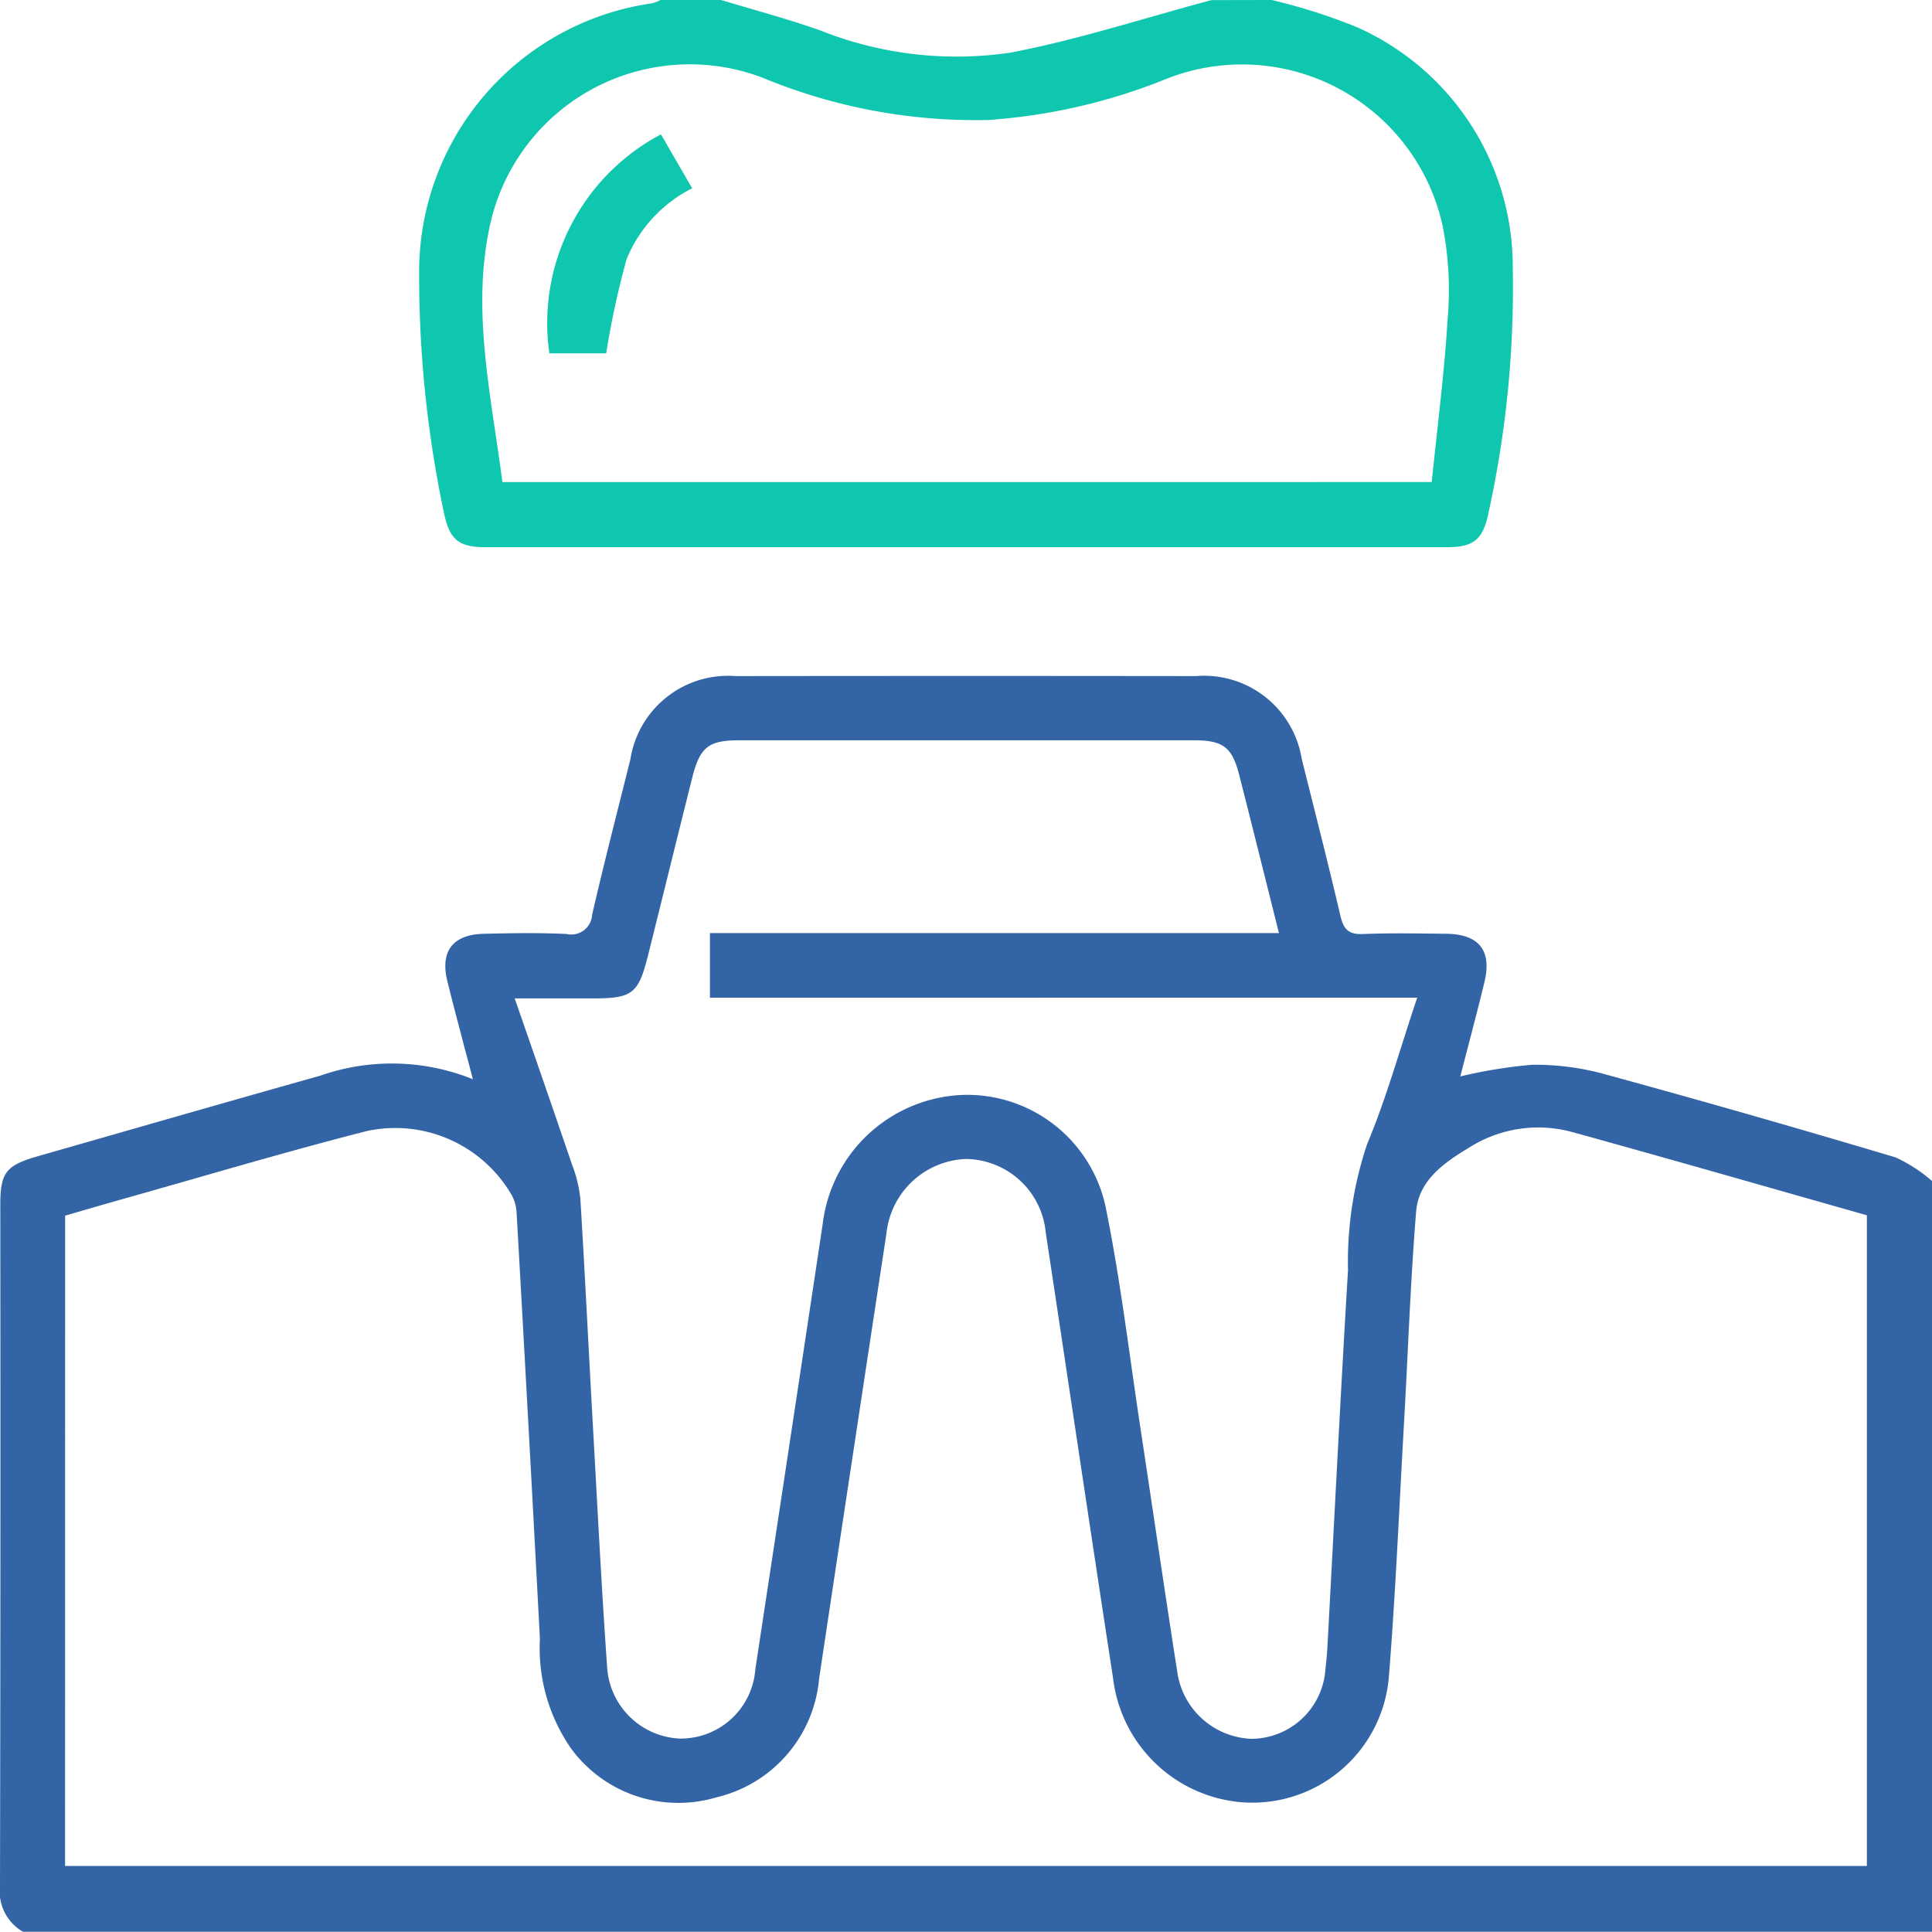
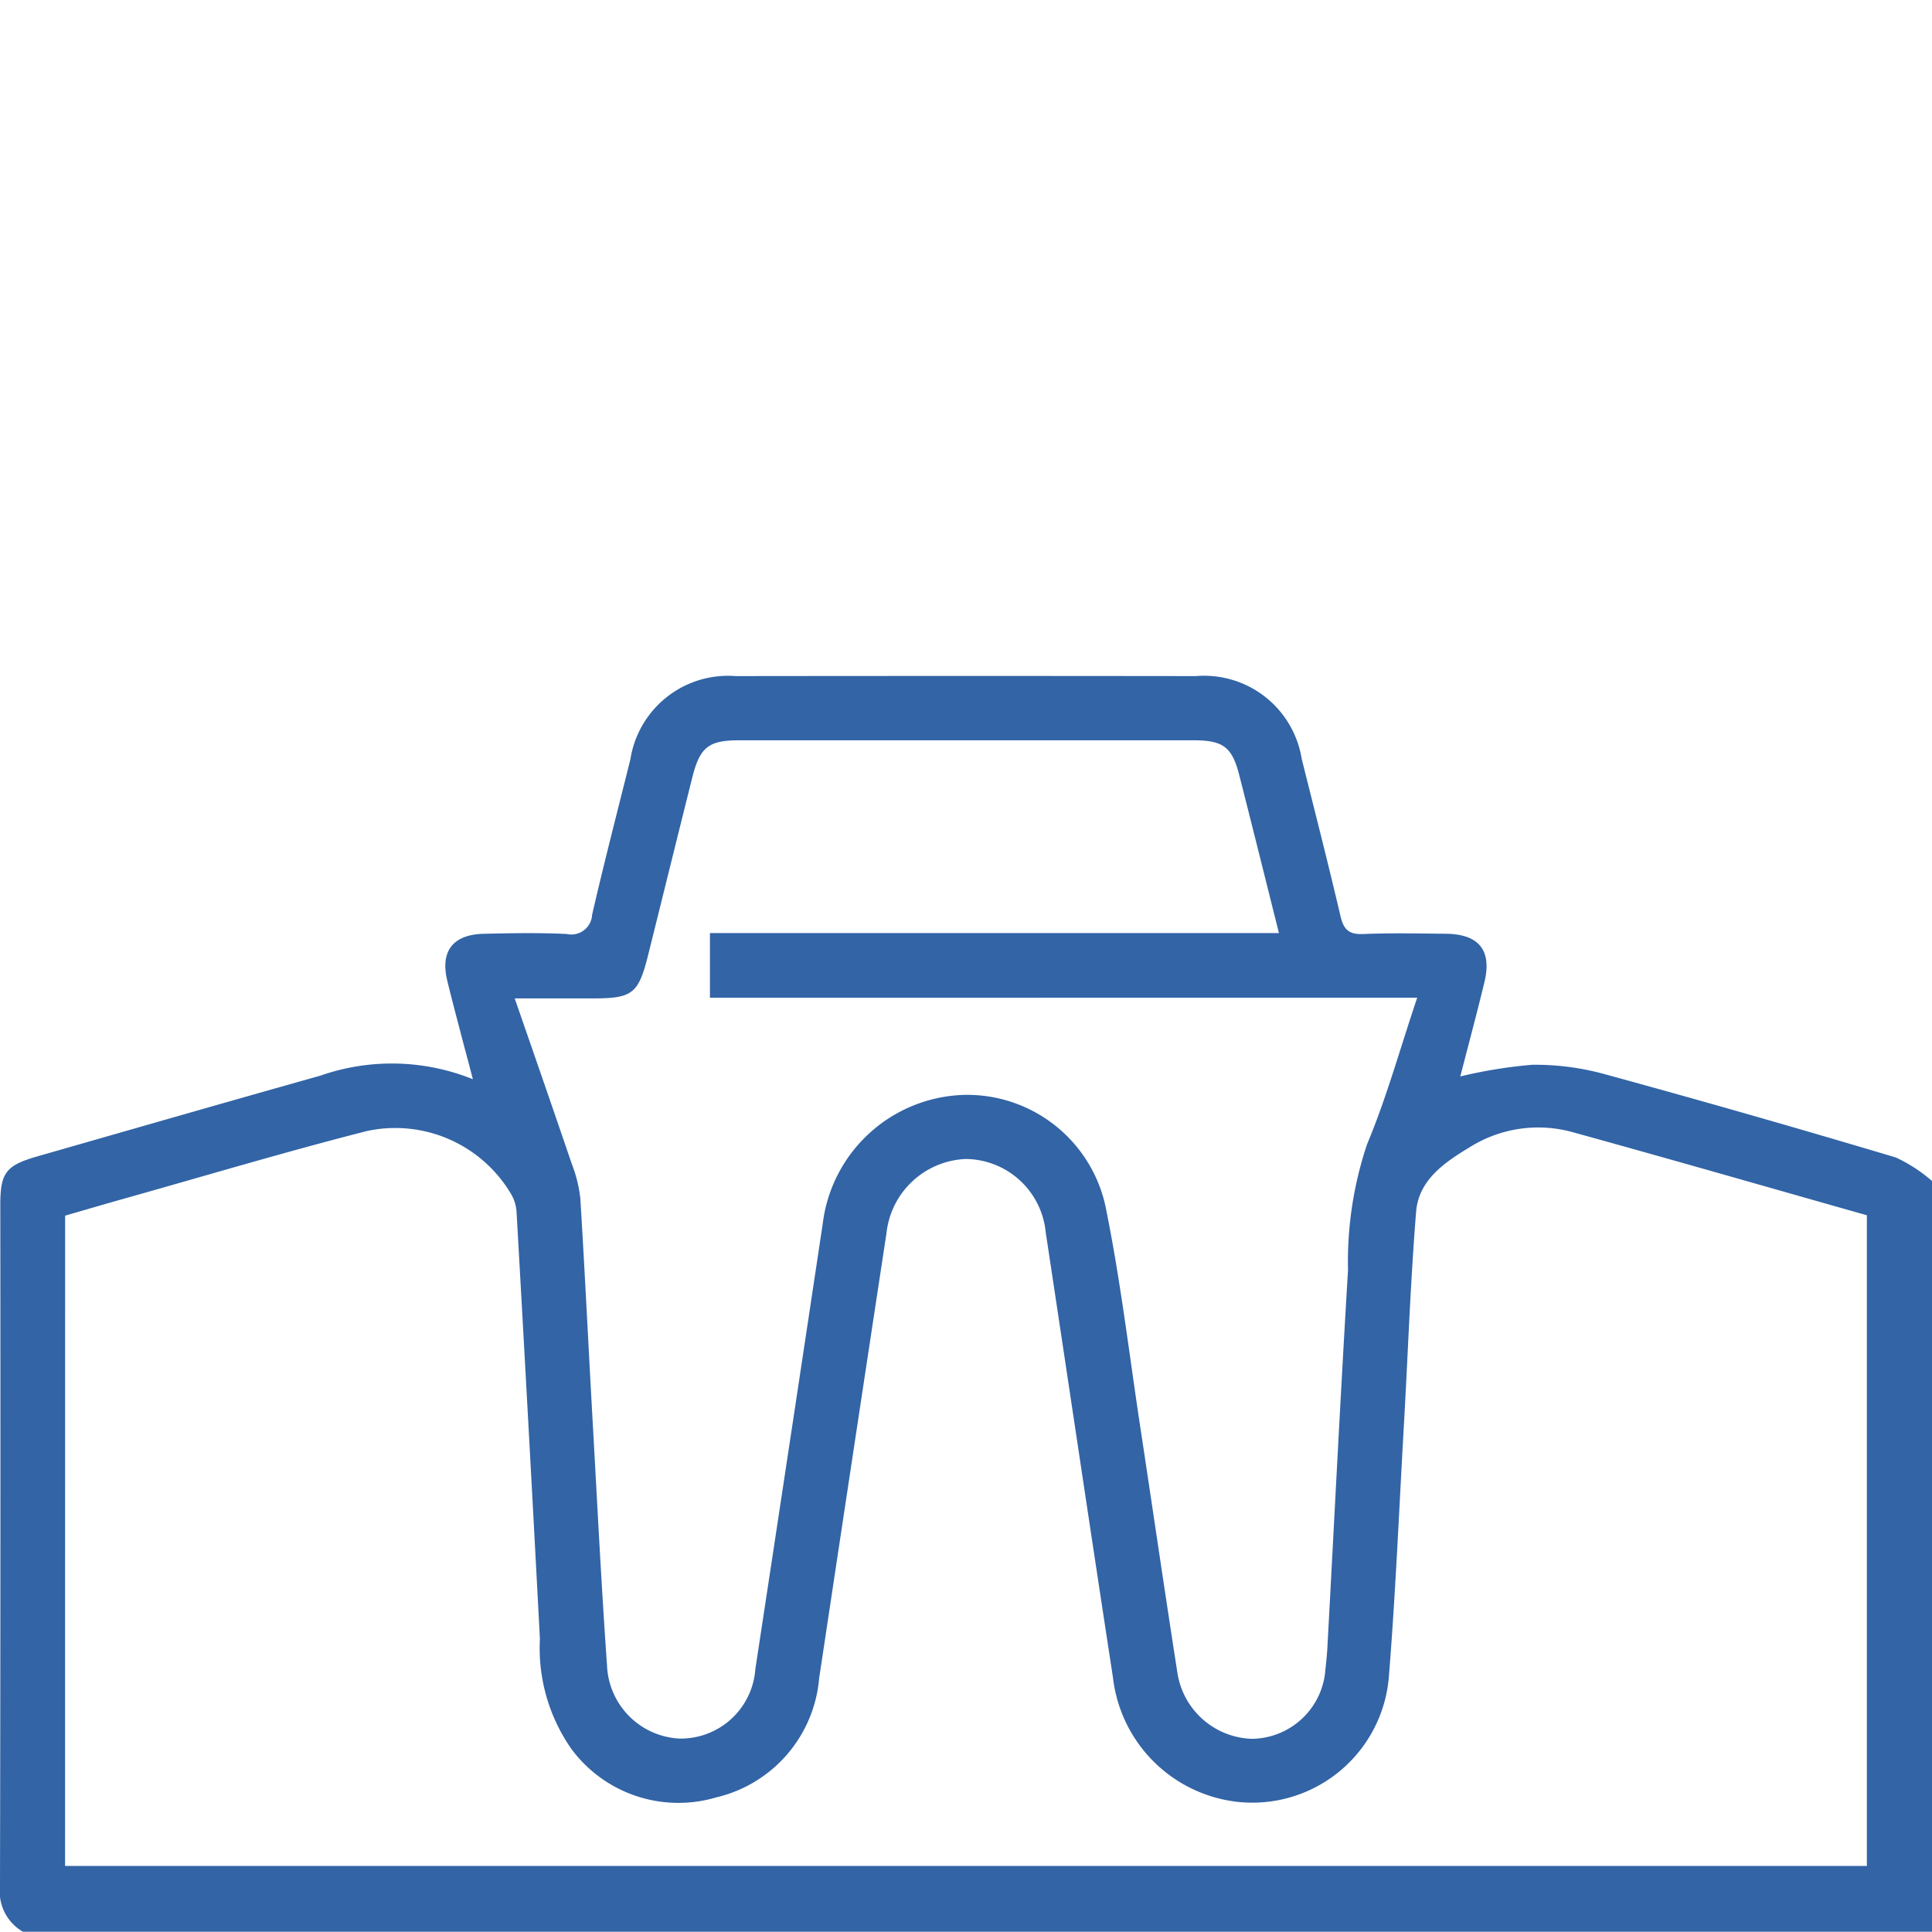
<svg xmlns="http://www.w3.org/2000/svg" id="Group_4416" data-name="Group 4416" width="70.368" height="70.358" viewBox="0 0 70.368 70.358">
  <path id="Path_4050" data-name="Path 4050" d="M1479.777-971.166a1.692,1.692,0,0,1-.835-1.663q.025-12.4.011-24.8c0-1.184.2-1.449,1.366-1.782,3.428-.981,6.855-1.969,10.288-2.934a7.891,7.891,0,0,1,5.558.129c-.109-.417-.2-.775-.3-1.133-.212-.819-.433-1.635-.633-2.457-.26-1.072.205-1.68,1.328-1.707,1.007-.024,2.017-.041,3.022.007a.758.758,0,0,0,.926-.7c.436-1.893.924-3.775,1.394-5.66a3.6,3.6,0,0,1,3.836-3.033q8.382-.01,16.763,0a3.6,3.6,0,0,1,3.852,3.013c.476,1.907.965,3.812,1.412,5.726.114.486.3.677.822.656,1.006-.042,2.015-.02,3.022-.01,1.2.012,1.678.607,1.4,1.759s-.585,2.292-.879,3.437a17.578,17.578,0,0,1,2.612-.424,9.492,9.492,0,0,1,2.636.339q5.324,1.456,10.614,3.037a5.557,5.557,0,0,1,1.321.859v27.346Zm1.535-2.395h65.626v-23.7c-3.58-1.014-7.138-2.039-10.707-3.024a4.688,4.688,0,0,0-3.769.552c-.905.547-1.847,1.187-1.941,2.336-.213,2.623-.3,5.257-.452,7.885-.172,3.04-.3,6.084-.546,9.118a4.99,4.99,0,0,1-5.553,4.493,5.148,5.148,0,0,1-4.49-4.516c-.829-5.4-1.631-10.812-2.45-16.218a2.954,2.954,0,0,0-2.9-2.676,3.027,3.027,0,0,0-2.9,2.7q-1.234,8.108-2.453,16.217a4.882,4.882,0,0,1-3.751,4.336,4.847,4.847,0,0,1-5.272-1.765,6.4,6.4,0,0,1-1.147-4.01q-.41-7.785-.852-15.568a1.462,1.462,0,0,0-.2-.636,4.9,4.9,0,0,0-5.245-2.293c-2.945.75-5.858,1.623-8.784,2.446-.74.208-1.478.425-2.212.637Zm49.248-31.624H1504.8v-2.355h20.724c-.5-1.994-.967-3.878-1.447-5.759-.258-1.013-.587-1.261-1.647-1.262q-8.279,0-16.558,0c-1.122,0-1.437.247-1.716,1.358-.54,2.151-1.068,4.3-1.606,6.457-.355,1.422-.569,1.586-2.021,1.586h-2.84c.728,2.1,1.411,4.064,2.079,6.029a4.964,4.964,0,0,1,.311,1.257c.169,2.742.3,5.487.455,8.23.164,2.926.311,5.853.517,8.777a2.78,2.78,0,0,0,2.644,2.666,2.724,2.724,0,0,0,2.758-2.526q1.234-8.108,2.454-16.219a5.342,5.342,0,0,1,5.173-4.7,5.156,5.156,0,0,1,5.166,4.256c.508,2.531.815,5.1,1.2,7.659.464,3.053.908,6.11,1.384,9.161a2.835,2.835,0,0,0,2.71,2.378,2.715,2.715,0,0,0,2.677-2.532c.031-.273.059-.547.073-.821.248-4.573.475-9.147.75-13.718a13.439,13.439,0,0,1,.693-4.582C1529.439-1001.527,1529.925-1003.3,1530.56-1005.185Z" transform="translate(-1478.942 1041.524)" fill="#3264a6" />
-   <path id="Path_4051" data-name="Path 4051" d="M1593.311-1151.25a21.059,21.059,0,0,1,3.106.991,9.56,9.56,0,0,1,5.673,8.786,38.209,38.209,0,0,1-.89,8.926c-.2.954-.539,1.227-1.508,1.227q-17.509,0-35.019,0c-.969,0-1.308-.275-1.507-1.229a41.821,41.821,0,0,1-.909-8.789,9.881,9.881,0,0,1,8.485-9.792,1.473,1.473,0,0,0,.308-.121h2.2c1.2.362,2.411.685,3.593,1.1a13.421,13.421,0,0,0,6.945.819c2.474-.472,4.887-1.263,7.327-1.914Zm5.828,17.557c.2-1.992.46-3.961.578-5.939a12.082,12.082,0,0,0-.185-3.407,7.48,7.48,0,0,0-10.083-5.328,21.2,21.2,0,0,1-6.453,1.487,20.255,20.255,0,0,1-8.229-1.539,7.45,7.45,0,0,0-9.891,5.2c-.752,3.185.008,6.351.413,9.528Z" transform="translate(-1546.991 1151.25)" fill="#0fc7ae" />
-   <path id="Path_4052" data-name="Path 4052" d="M1587.818-1116.563a7.772,7.772,0,0,1,4.065-7.975l1.136,1.964a5.026,5.026,0,0,0-2.388,2.581,31.507,31.507,0,0,0-.744,3.43Z" transform="translate(-1567.809 1129.432)" fill="#0fc7ae" />
</svg>